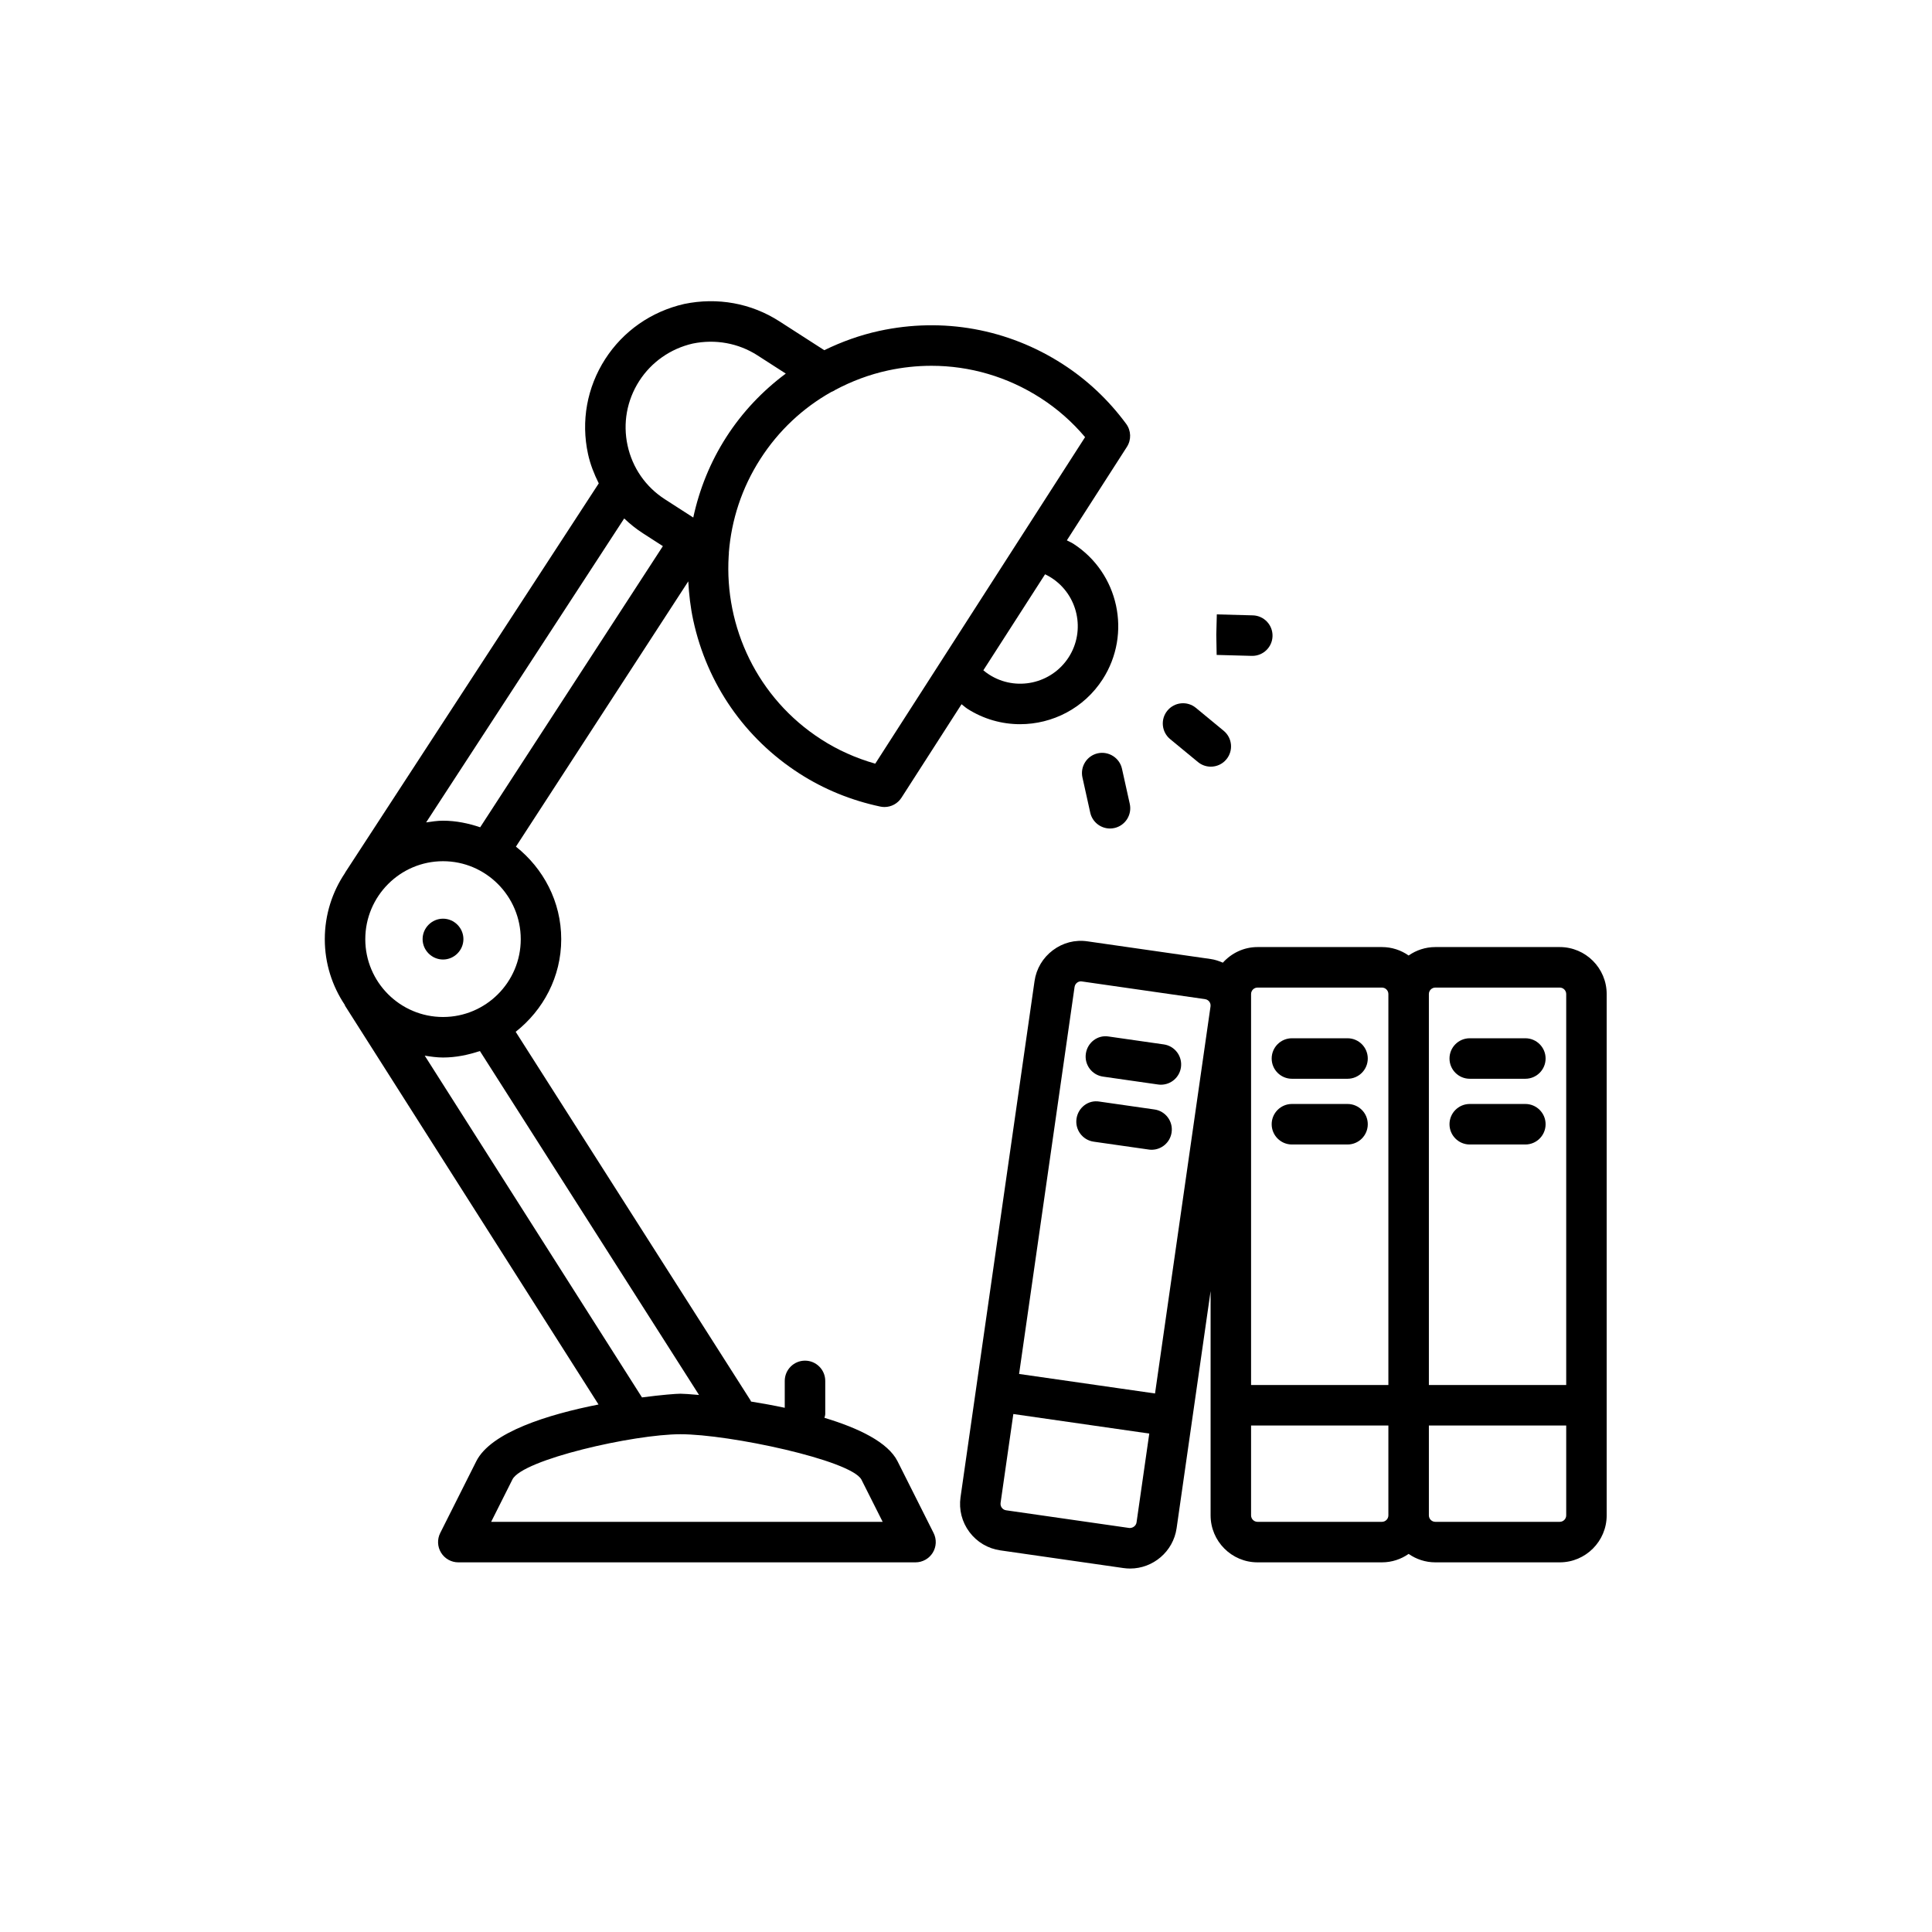
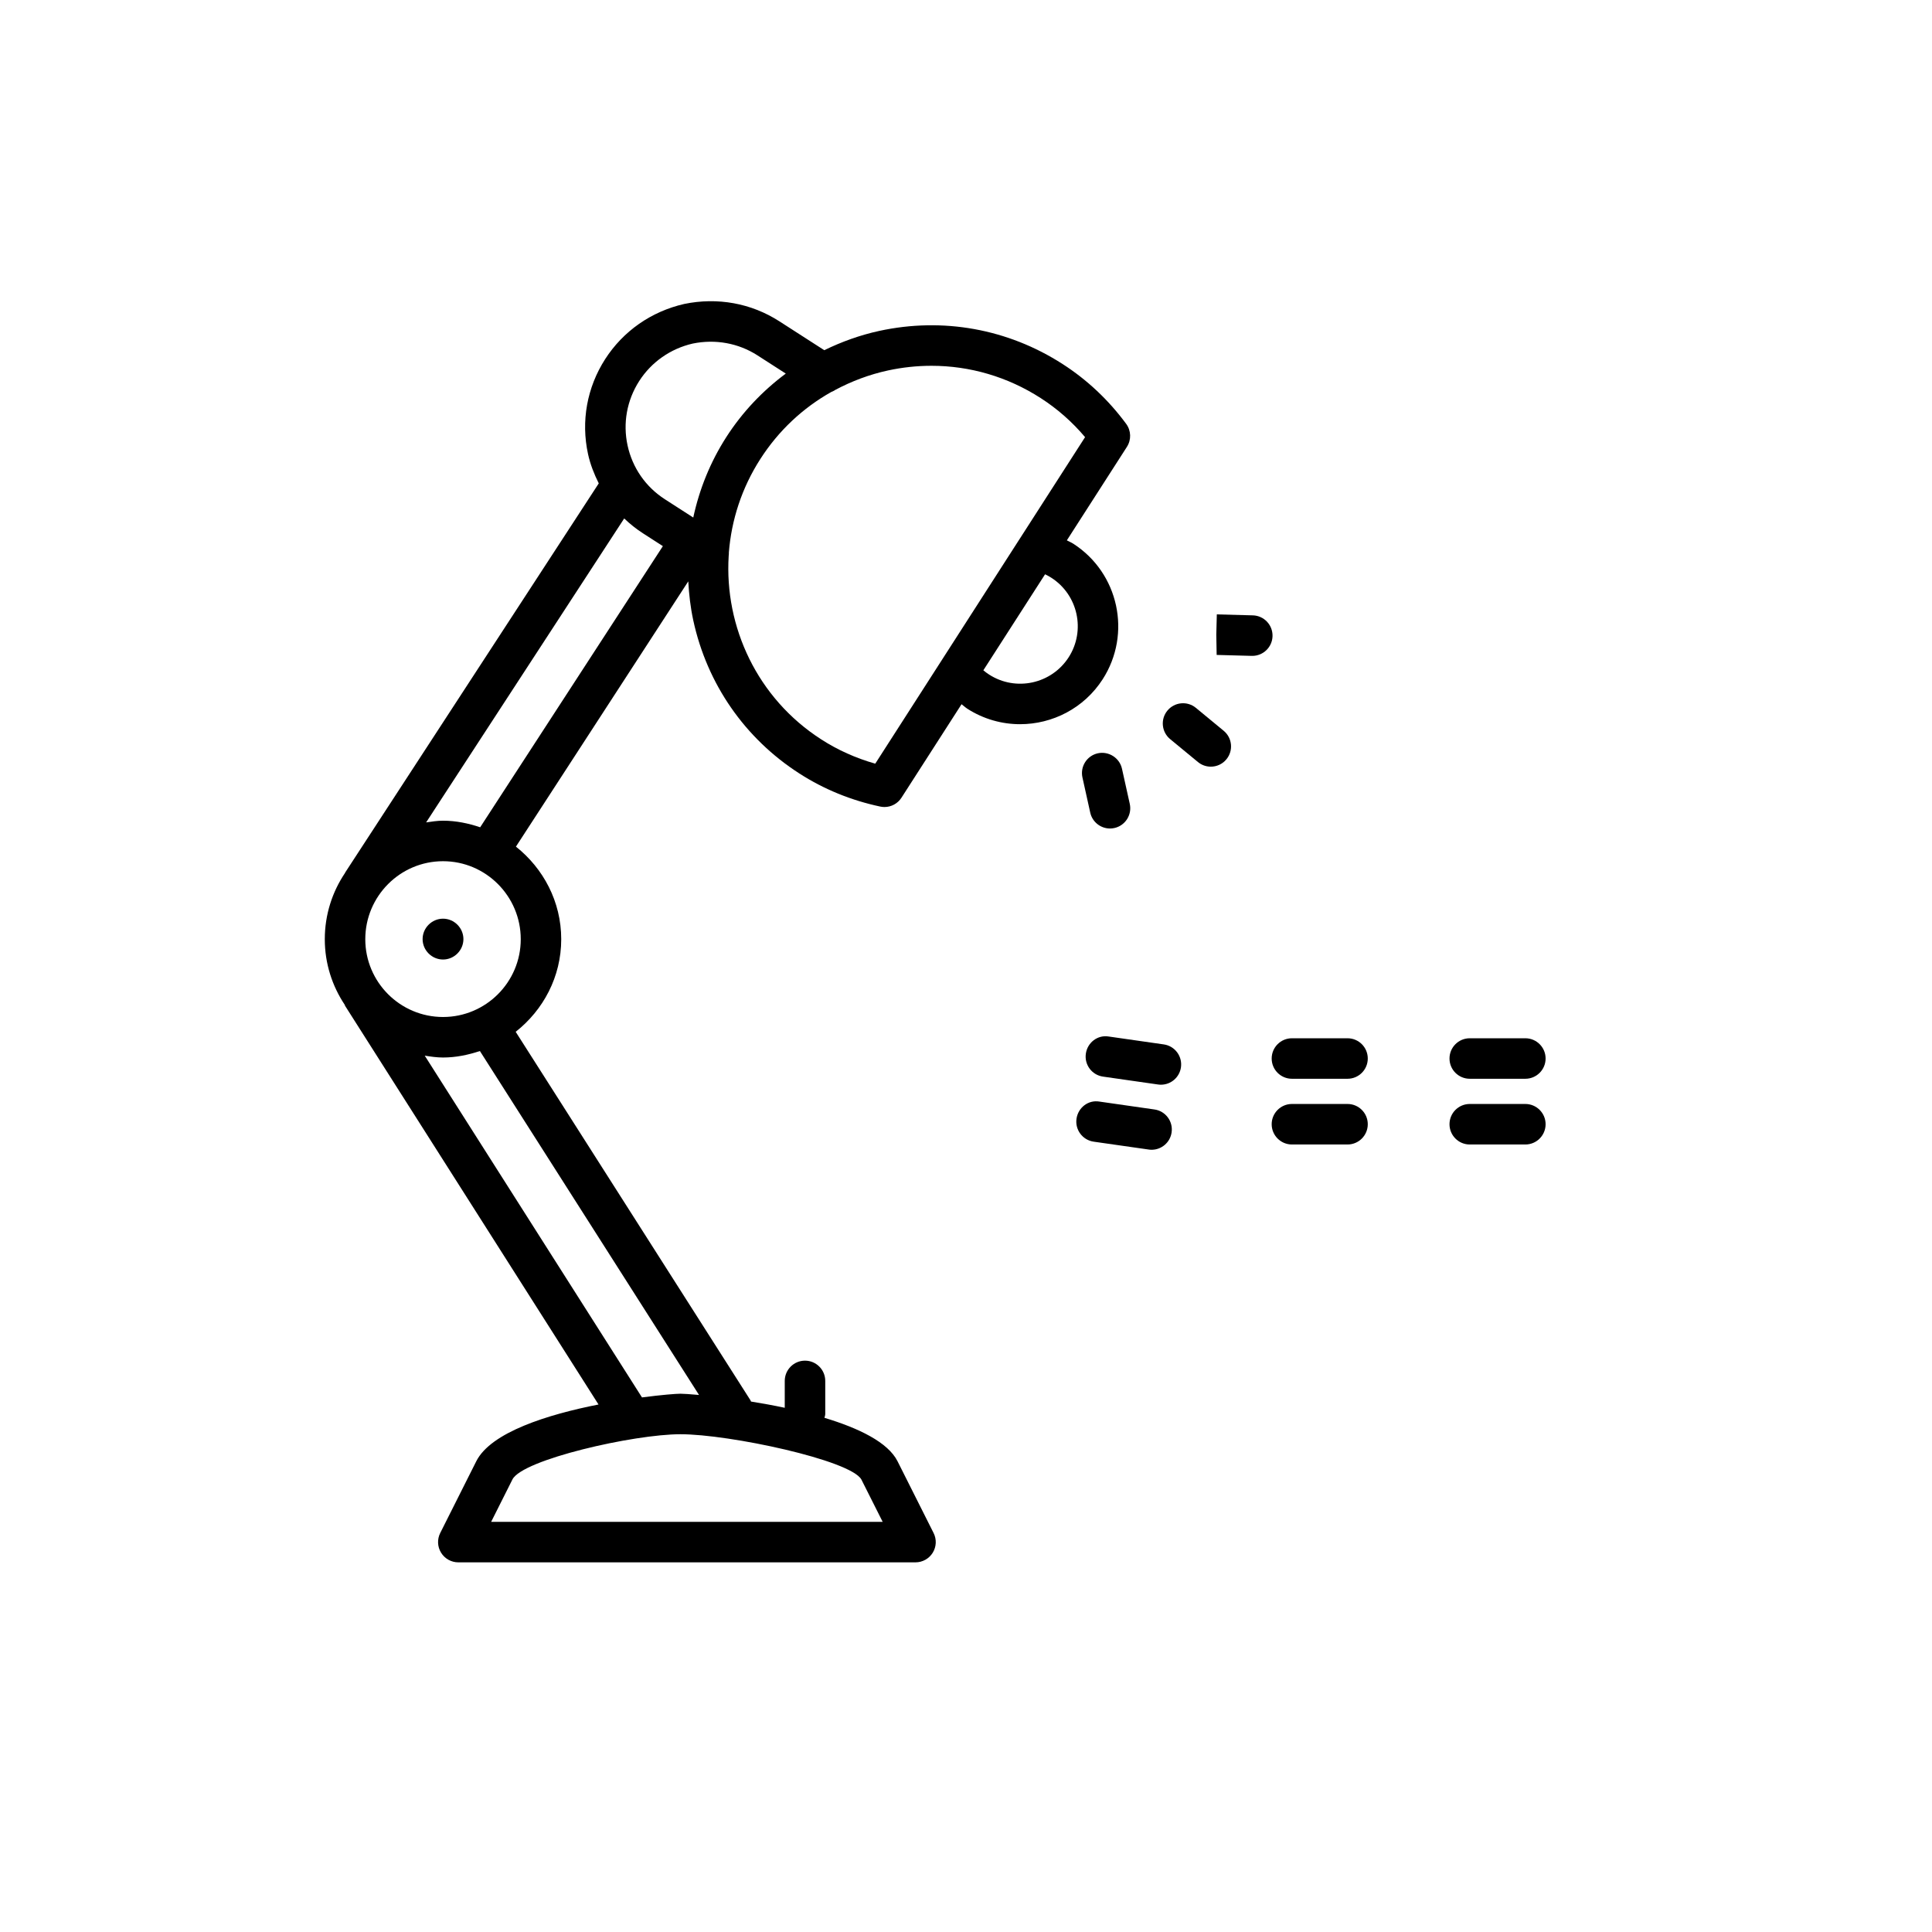
<svg xmlns="http://www.w3.org/2000/svg" width="500" zoomAndPan="magnify" viewBox="0 0 375 375" height="500" preserveAspectRatio="xMidYMid meet" version="1.0">
  <path fill="#000000" d="M 85.992 178.316 C 83.82 178.316 82.027 180.109 82.027 182.281 C 82.027 184.449 83.82 186.242 85.992 186.242 C 88.16 186.242 89.949 184.449 89.949 182.281 C 89.949 180.109 88.16 178.316 85.992 178.316 Z M 85.992 178.316 " fill-opacity="1" fill-rule="nonzero" />
  <path fill="#000000" d="M 66.992 195.246 L 116.172 272.613 C 106.395 274.539 95.289 277.973 92.445 283.629 L 85.449 297.551 C 84.836 298.77 84.895 300.219 85.613 301.379 C 86.328 302.543 87.598 303.25 88.957 303.25 L 177.699 303.25 C 179.059 303.25 180.328 302.543 181.047 301.379 C 181.762 300.219 181.824 298.77 181.207 297.551 L 174.211 283.629 C 172.355 279.938 166.656 277.195 160.027 275.199 C 160.078 274.949 160.18 274.715 160.18 274.453 L 160.18 268.031 C 160.18 265.863 158.418 264.102 156.25 264.102 C 154.082 264.102 152.32 265.863 152.32 268.031 L 152.32 273.25 C 150.09 272.777 147.871 272.375 145.766 272.039 C 145.727 271.969 145.727 271.891 145.684 271.824 L 100.094 200.273 C 105.434 196.066 108.934 189.617 108.934 182.301 C 108.934 174.992 105.453 168.547 100.141 164.332 L 133.594 112.84 C 133.73 115.367 134.02 117.898 134.566 120.422 C 137.246 132.762 144.562 143.316 155.156 150.133 C 159.914 153.195 165.199 155.355 170.859 156.555 C 171.133 156.613 171.402 156.641 171.672 156.641 C 172.992 156.641 174.246 155.977 174.977 154.832 L 186.637 136.688 C 187.012 136.969 187.352 137.297 187.746 137.555 C 190.918 139.594 194.477 140.566 197.996 140.566 C 204.266 140.566 210.402 137.484 214.035 131.836 C 219.707 123.004 217.145 111.207 208.324 105.535 C 207.93 105.281 207.488 105.109 207.074 104.883 L 218.734 86.734 C 219.613 85.363 219.559 83.586 218.594 82.277 C 215.156 77.617 210.996 73.707 206.234 70.648 C 195.633 63.828 183.016 61.551 170.672 64.227 C 166.918 65.043 163.359 66.336 159.992 67.973 L 151.258 62.355 C 145.82 58.859 139.281 57.656 132.797 59 C 126.402 60.465 120.961 64.266 117.465 69.699 C 113.93 75.203 112.746 81.75 114.137 88.137 C 114.574 90.152 115.328 92.027 116.219 93.824 L 67.008 169.344 C 66.984 169.379 66.984 169.418 66.965 169.449 C 64.492 173.121 63.043 177.543 63.043 182.301 C 63.043 187 64.473 191.367 66.902 195.012 C 66.945 195.086 66.945 195.172 66.992 195.246 Z M 167.191 287.168 L 171.324 295.387 L 95.332 295.387 L 99.465 287.16 C 101.402 283.301 122.996 278.383 132.082 278.383 C 141.555 278.383 165.074 283.395 167.191 287.168 Z M 135.68 270.762 C 133.926 270.602 132.613 270.52 132.082 270.52 C 131.23 270.52 128.387 270.742 124.609 271.238 L 82.441 204.902 C 83.605 205.086 84.777 205.262 85.992 205.262 C 88.504 205.262 90.883 204.754 93.148 204.004 Z M 85.992 197.398 C 77.668 197.398 70.902 190.629 70.902 182.301 C 70.902 173.953 77.668 167.16 85.992 167.16 C 94.309 167.16 101.078 173.953 101.078 182.301 C 101.078 190.629 94.309 197.398 85.992 197.398 Z M 85.992 159.297 C 84.867 159.297 83.793 159.473 82.711 159.629 L 121.156 100.633 C 122.273 101.695 123.488 102.672 124.812 103.523 L 128.664 106.004 L 93.203 160.574 C 90.922 159.809 88.527 159.297 85.992 159.297 Z M 202.848 111.469 C 203.27 111.668 203.68 111.895 204.074 112.148 C 209.25 115.48 210.754 122.402 207.426 127.582 C 204.09 132.762 197.168 134.266 191.996 130.938 C 191.602 130.688 191.227 130.406 190.867 130.105 L 192.871 126.988 Z M 172.34 71.91 C 175.152 71.301 177.984 71 180.793 71 C 188.258 71 195.566 73.129 201.988 77.262 C 205.203 79.328 208.102 81.871 210.613 84.848 L 197.883 104.656 C 197.883 104.66 197.879 104.66 197.875 104.664 L 182.621 128.406 C 182.617 128.41 182.617 128.414 182.613 128.418 L 169.887 148.227 C 166.141 147.164 162.625 145.594 159.406 143.52 C 146.992 135.531 140.586 121.684 141.438 107.891 C 141.484 107.668 141.469 107.449 141.473 107.223 C 141.969 100.957 143.957 94.727 147.586 89.086 C 151.105 83.605 155.828 79.184 161.359 76.078 C 161.633 75.957 161.902 75.852 162.145 75.672 C 165.316 73.984 168.73 72.695 172.34 71.91 Z M 124.074 73.953 C 126.449 70.258 130.168 67.668 134.465 66.684 C 138.848 65.789 143.312 66.594 147.012 68.969 L 152.52 72.512 C 148.023 75.859 144.094 79.984 140.977 84.836 C 137.859 89.688 135.742 94.973 134.562 100.453 L 129.059 96.91 C 125.328 94.512 122.754 90.801 121.812 86.469 C 120.871 82.133 121.676 77.691 124.074 73.953 Z M 124.074 73.953 " fill-opacity="1" fill-rule="nonzero" />
  <path fill="#000000" d="M 215.445 160.812 C 215.727 160.812 216.016 160.781 216.297 160.719 C 218.414 160.254 219.754 158.156 219.289 156.035 L 217.773 149.199 C 217.297 147.074 215.168 145.758 213.082 146.215 C 210.965 146.684 209.629 148.789 210.102 150.906 L 211.613 157.727 C 212.02 159.562 213.645 160.812 215.445 160.812 Z M 215.445 160.812 " fill-opacity="1" fill-rule="nonzero" />
  <path fill="#000000" d="M 226.586 137.938 C 225.211 139.609 225.457 142.09 227.133 143.469 L 232.516 147.906 C 233.246 148.512 234.133 148.809 235.016 148.809 C 236.148 148.809 237.27 148.324 238.047 147.379 C 239.426 145.707 239.191 143.23 237.52 141.848 L 232.117 137.391 C 230.445 136.016 227.969 136.254 226.586 137.938 Z M 226.586 137.938 " fill-opacity="1" fill-rule="nonzero" />
  <path fill="#000000" d="M 243.07 127.305 C 245.188 127.305 246.938 125.617 246.996 123.488 C 247.059 121.316 245.352 119.504 243.18 119.441 L 236.184 119.254 L 236.082 123.184 L 236.152 127.121 L 242.957 127.305 C 242.996 127.305 243.035 127.305 243.07 127.305 Z M 243.07 127.305 " fill-opacity="1" fill-rule="nonzero" />
  <path fill="#000000" d="M 250.762 209.387 L 261.555 209.387 C 263.727 209.387 265.484 207.629 265.484 205.457 C 265.484 203.285 263.727 201.527 261.555 201.527 L 250.762 201.527 C 248.594 201.527 246.832 203.285 246.832 205.457 C 246.832 207.629 248.594 209.387 250.762 209.387 Z M 250.762 209.387 " fill-opacity="1" fill-rule="nonzero" />
  <path fill="#000000" d="M 250.762 222.145 L 261.555 222.145 C 263.727 222.145 265.484 220.383 265.484 218.211 C 265.484 216.043 263.727 214.281 261.555 214.281 L 250.762 214.281 C 248.594 214.281 246.832 216.043 246.832 218.211 C 246.832 220.383 248.594 222.145 250.762 222.145 Z M 250.762 222.145 " fill-opacity="1" fill-rule="nonzero" />
-   <path fill="#000000" d="M 311.855 192.945 C 311.855 187.914 307.77 183.824 302.746 183.824 L 278.602 183.824 C 276.672 183.824 274.887 184.434 273.414 185.461 C 271.941 184.434 270.16 183.824 268.23 183.824 L 244.086 183.824 C 241.41 183.824 239.023 185.008 237.355 186.855 C 236.613 186.531 235.84 186.27 235.012 186.148 L 211.117 182.719 C 208.668 182.352 206.301 182.984 204.355 184.445 C 202.406 185.91 201.145 188.039 200.801 190.449 L 189.469 269.453 C 189.469 269.453 189.469 269.453 189.469 269.457 L 186.438 290.609 C 186.094 293.023 186.707 295.418 188.164 297.367 C 189.625 299.316 191.758 300.582 194.164 300.926 L 218.059 304.359 C 218.059 304.359 218.059 304.359 218.066 304.359 C 218.496 304.422 218.93 304.453 219.355 304.453 C 223.809 304.453 227.723 301.164 228.379 296.625 L 234.977 250.598 L 234.977 294.129 C 234.977 299.16 239.062 303.25 244.086 303.25 L 268.23 303.25 C 270.16 303.25 271.941 302.641 273.414 301.613 C 274.887 302.641 276.672 303.25 278.602 303.25 L 302.746 303.25 C 307.77 303.25 311.855 299.16 311.855 294.129 Z M 278.602 191.688 L 302.746 191.688 C 303.438 191.688 304 192.25 304 192.945 L 304 268.832 L 277.344 268.832 L 277.344 192.945 C 277.344 192.25 277.906 191.688 278.602 191.688 Z M 244.086 191.688 L 268.23 191.688 C 268.922 191.688 269.484 192.25 269.484 192.945 L 269.484 268.832 L 242.832 268.832 L 242.832 192.945 C 242.832 192.25 243.395 191.688 244.086 191.688 Z M 219.176 296.578 L 195.277 293.145 C 194.852 293.082 194.594 292.844 194.453 292.652 C 194.336 292.5 194.152 292.172 194.211 291.723 L 196.688 274.461 L 223.074 278.254 L 220.602 295.504 C 220.5 296.191 219.824 296.641 219.176 296.578 Z M 224.191 270.473 L 197.805 266.684 L 208.574 191.559 C 208.641 191.113 208.91 190.852 209.066 190.734 C 209.219 190.621 209.512 190.422 210 190.5 L 233.891 193.93 C 234.344 193.996 234.609 194.266 234.727 194.422 C 234.863 194.609 235.023 194.93 234.961 195.352 Z M 268.23 295.387 L 244.086 295.387 C 243.395 295.387 242.832 294.824 242.832 294.129 L 242.832 276.691 L 269.484 276.691 L 269.484 294.129 C 269.484 294.824 268.922 295.387 268.23 295.387 Z M 302.746 295.387 L 278.602 295.387 C 277.906 295.387 277.344 294.824 277.344 294.129 L 277.344 276.691 L 304 276.691 L 304 294.129 C 304 294.824 303.438 295.387 302.746 295.387 Z M 302.746 295.387 " fill-opacity="1" fill-rule="nonzero" />
  <path fill="#000000" d="M 285.277 209.387 L 296.07 209.387 C 298.238 209.387 300 207.629 300 205.457 C 300 203.285 298.238 201.527 296.07 201.527 L 285.277 201.527 C 283.105 201.527 281.348 203.285 281.348 205.457 C 281.348 207.629 283.105 209.387 285.277 209.387 Z M 285.277 209.387 " fill-opacity="1" fill-rule="nonzero" />
  <path fill="#000000" d="M 285.277 222.145 L 296.07 222.145 C 298.238 222.145 300 220.383 300 218.211 C 300 216.043 298.238 214.281 296.07 214.281 L 285.277 214.281 C 283.105 214.281 281.348 216.043 281.348 218.211 C 281.348 220.383 283.105 222.145 285.277 222.145 Z M 285.277 222.145 " fill-opacity="1" fill-rule="nonzero" />
  <path fill="#000000" d="M 225.891 202.719 L 215.207 201.188 C 213.035 200.824 211.066 202.371 210.762 204.52 C 210.453 206.672 211.941 208.66 214.09 208.969 L 224.777 210.5 C 224.965 210.531 225.156 210.539 225.34 210.539 C 227.262 210.539 228.941 209.129 229.223 207.168 C 229.527 205.016 228.039 203.027 225.891 202.719 Z M 225.891 202.719 " fill-opacity="1" fill-rule="nonzero" />
  <path fill="#000000" d="M 224.082 215.348 L 213.395 213.816 C 211.219 213.445 209.258 215 208.949 217.148 C 208.641 219.297 210.133 221.289 212.281 221.598 L 222.965 223.125 C 223.156 223.156 223.344 223.168 223.527 223.168 C 225.453 223.168 227.129 221.754 227.41 219.793 C 227.719 217.645 226.23 215.652 224.082 215.348 Z M 224.082 215.348 " fill-opacity="1" fill-rule="nonzero" />
</svg>